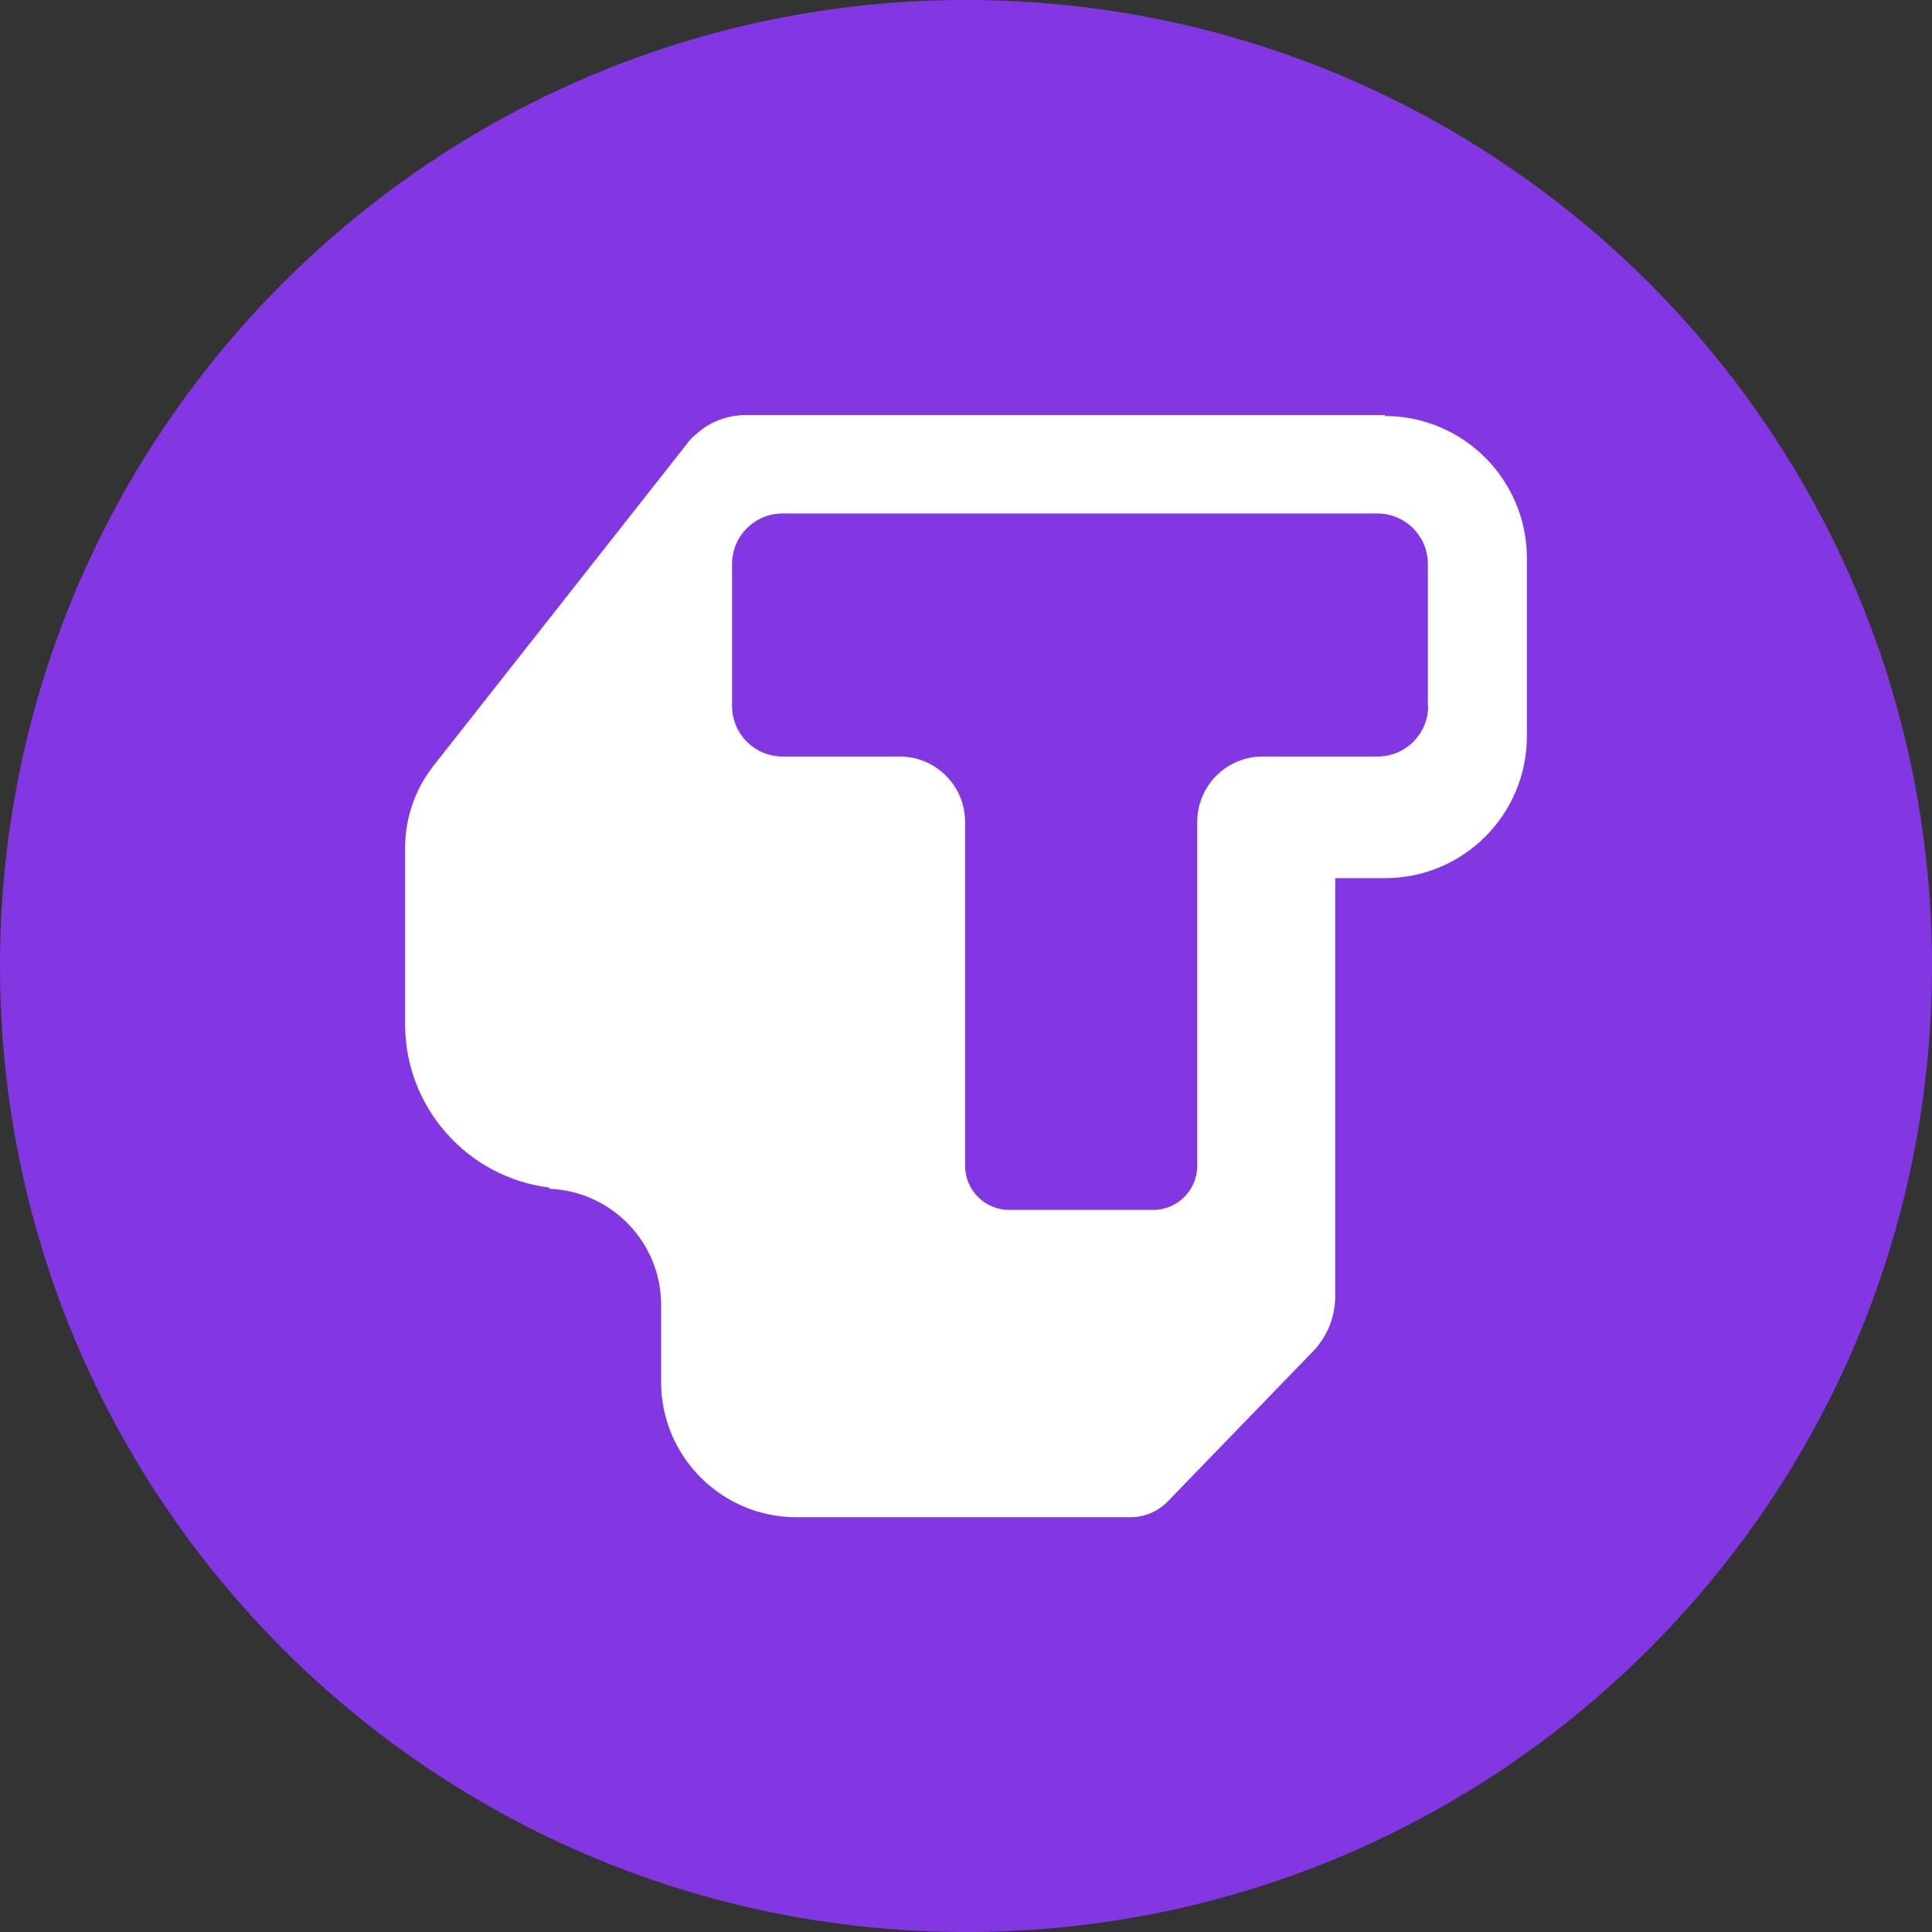
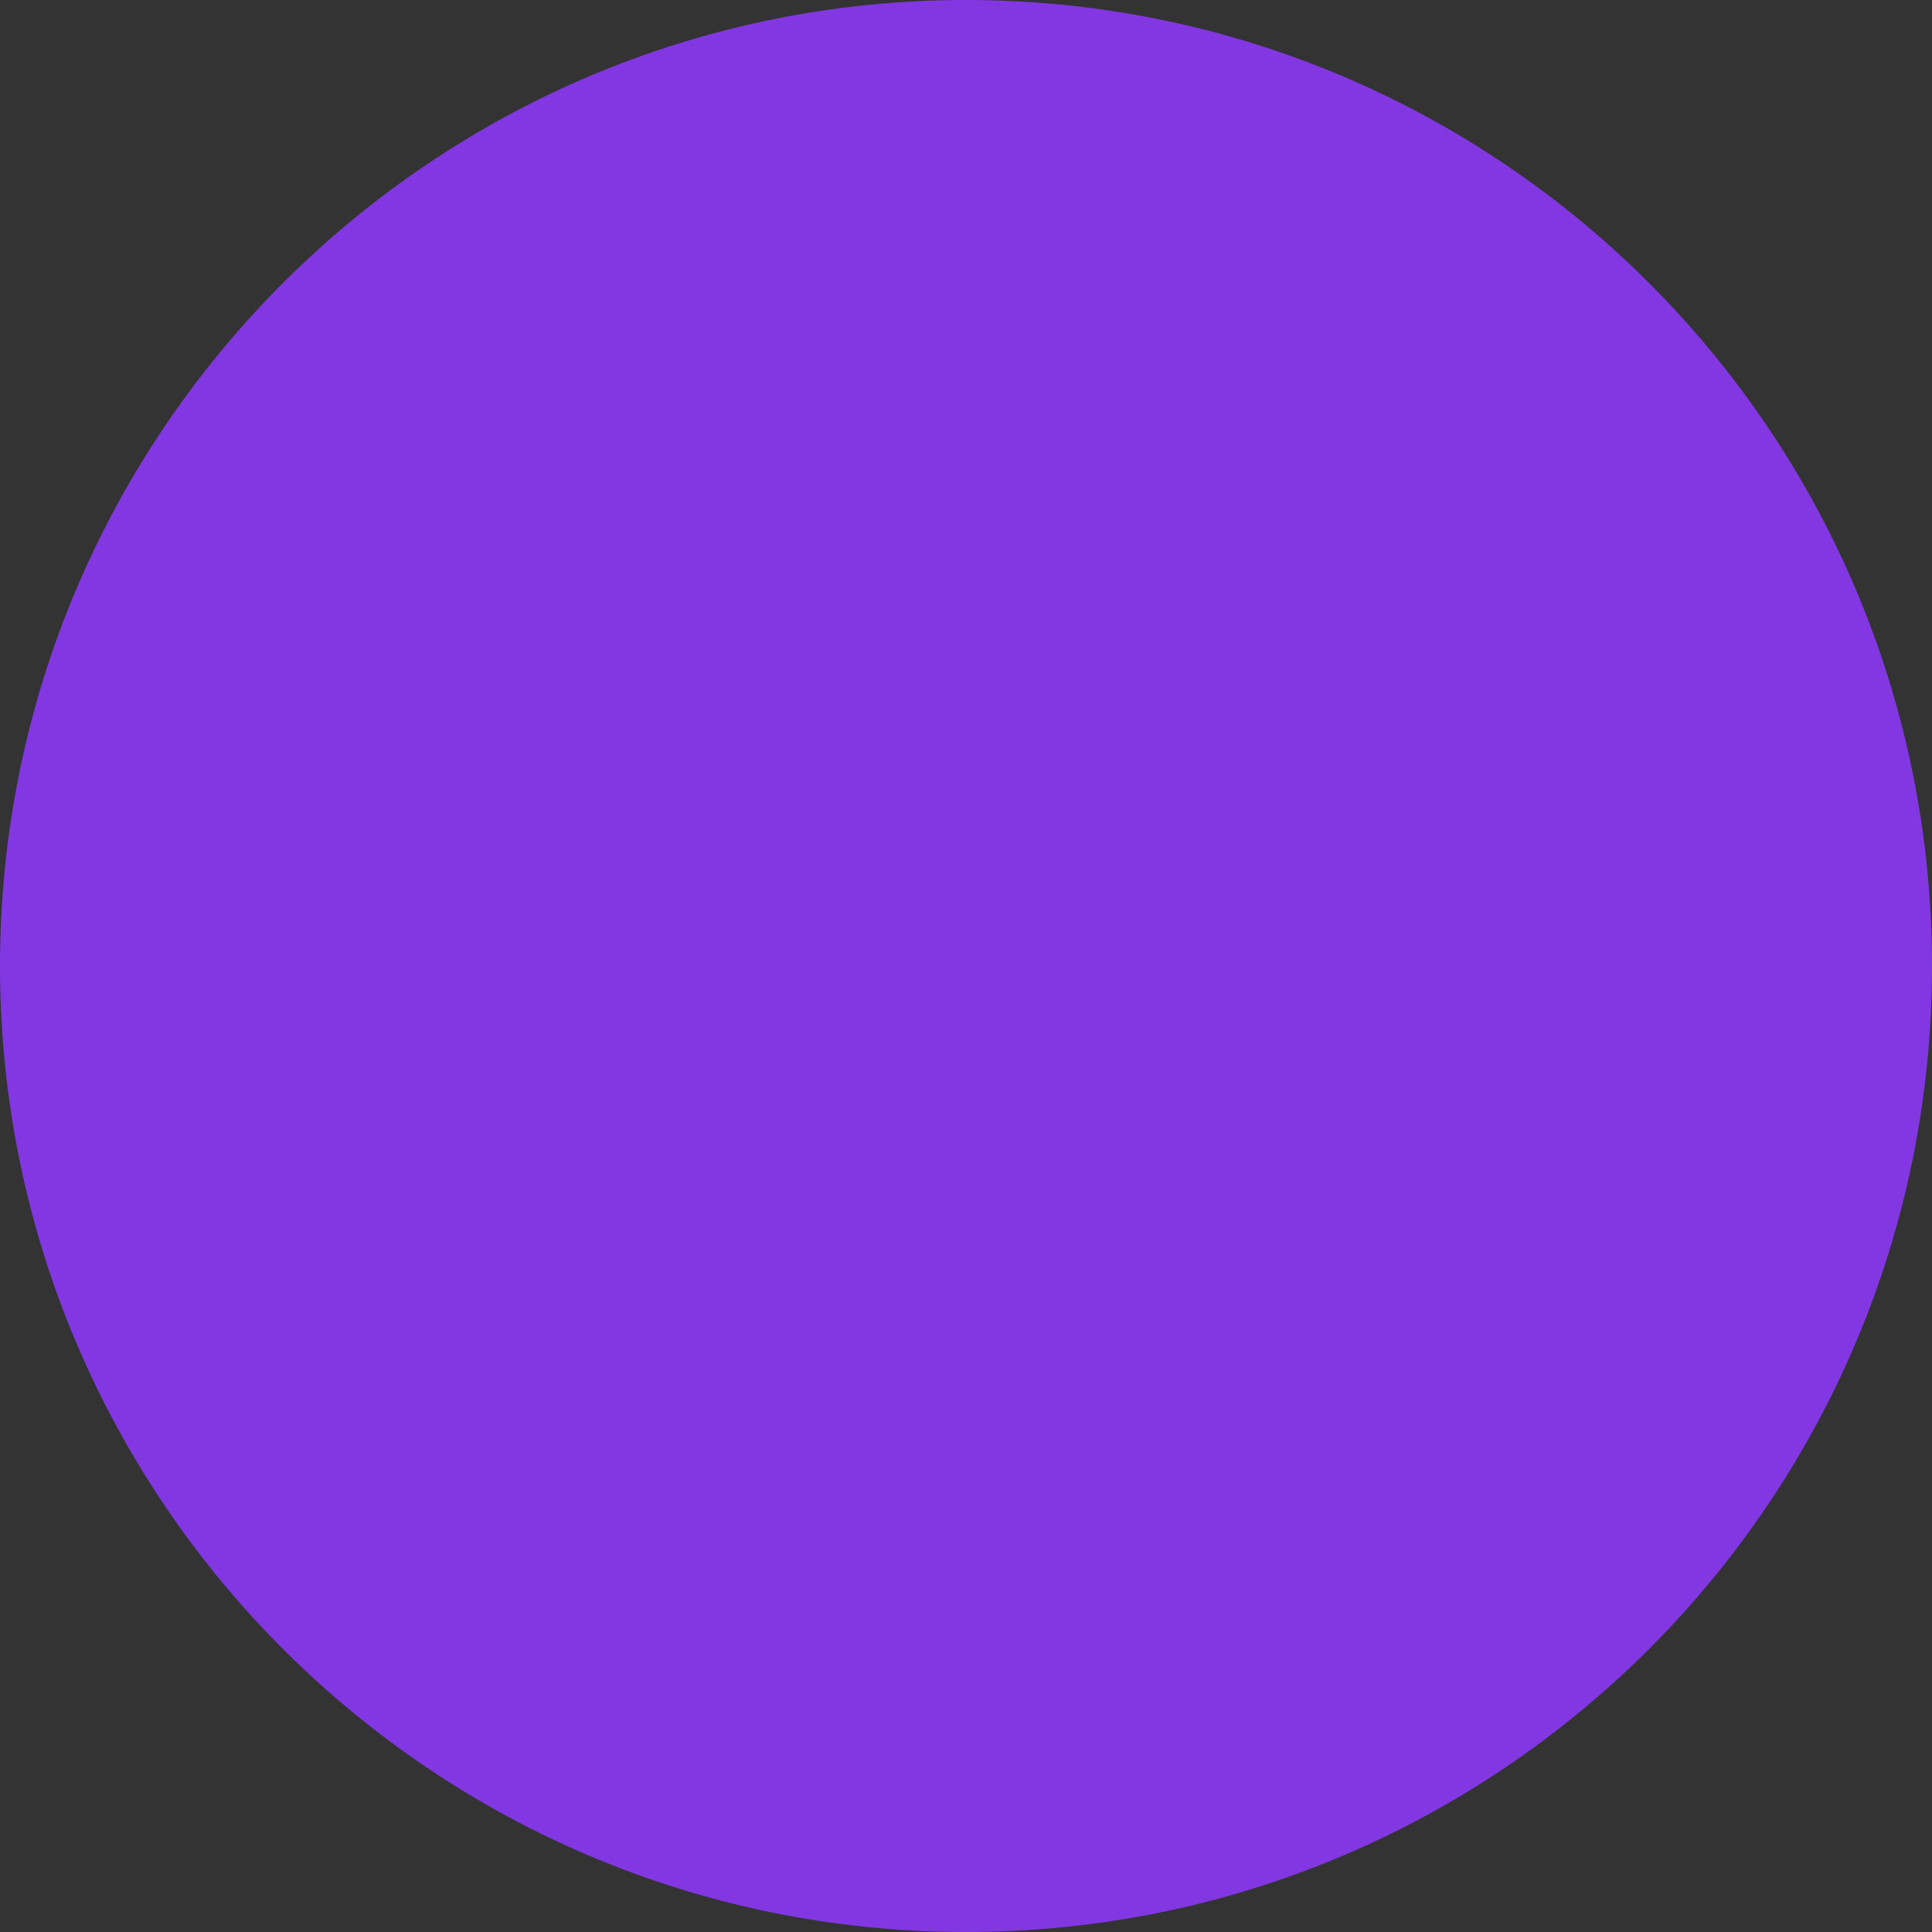
<svg xmlns="http://www.w3.org/2000/svg" id="Layer_1" data-name="Layer 1" viewBox="0 0 64 64">
  <rect x="0" y="0" width="64" height="64" fill="#333333" stroke="none" />
  <defs>
    <style>
      .cls-1 {
        fill: #fff;
      }

      .cls-2 {
        fill: #8237e2;
      }
    </style>
  </defs>
  <path class="cls-2" d="M32,64c17.67,0,32-14.33,32-32S49.67,0,32,0,0,14.33,0,32s14.33,32,32,32Z" />
-   <path class="cls-1" d="M45.88,13.75h-21.15s-.06,0-.09,0c-.56.02-1.07.21-1.47.54-.07.06-.14.12-.21.18-.08.07-.15.15-.21.24l-8.4,10.67c-.6.77-.93,1.72-.93,2.7v5.85c0,2.78,2.09,5.08,4.78,5.41v.04c2.05.08,3.7,1.77,3.7,3.84v.25c0,.31,0,.67,0,1.06h0v1.25c0,2.47,2.01,4.48,4.48,4.48h11.07c.46,0,.91-.19,1.23-.52l4.82-4.98c.47-.49.73-1.14.73-1.81h0s0,0,0,0v-13.86h1.65c2.6,0,4.7-2.11,4.7-4.7v-5.9c0-2.6-2.11-4.71-4.71-4.71ZM47.31,23.39c0,.92-.75,1.67-1.67,1.67h-3.81c-1.2,0-2.17.97-2.17,2.17v11.39c0,.8-.65,1.46-1.46,1.46h-4.77c-.8,0-1.46-.65-1.46-1.46v-11.39c0-1.2-.97-2.17-2.17-2.17h-3.88c-.92,0-1.67-.75-1.67-1.67v-4.71c0-.92.75-1.67,1.67-1.67h19.71c.92,0,1.67.75,1.67,1.67v4.71Z" />
</svg>